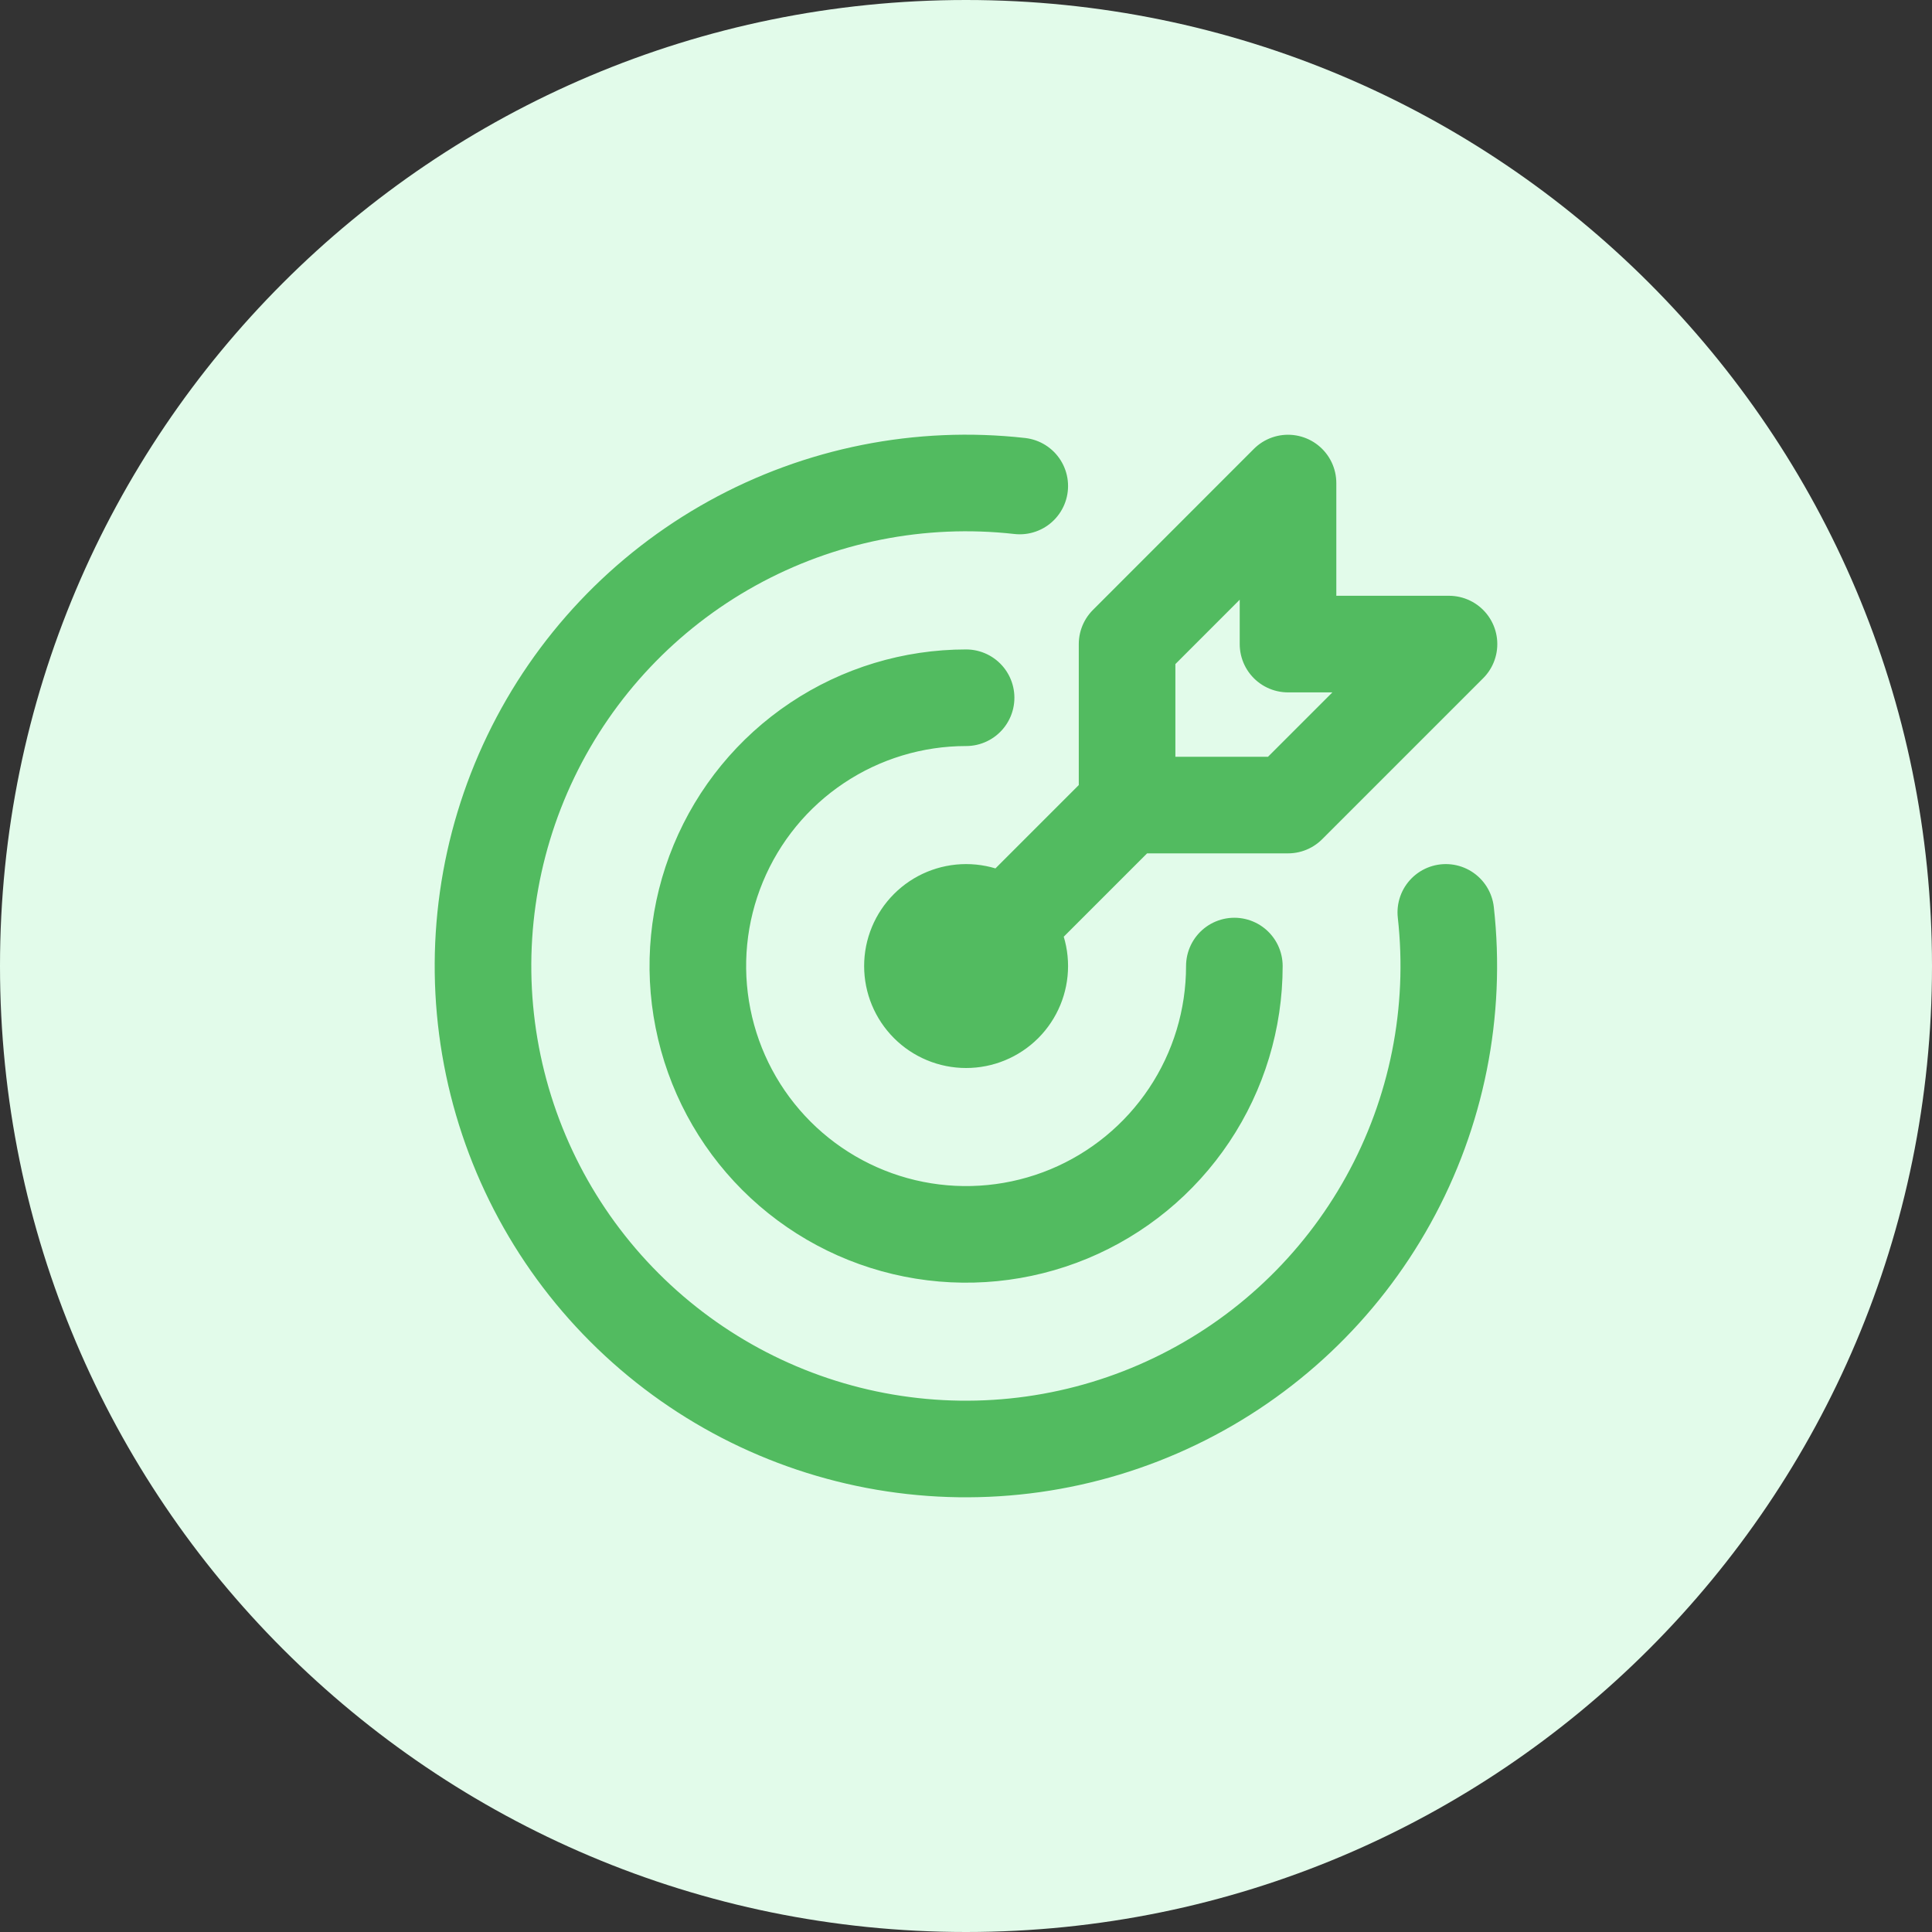
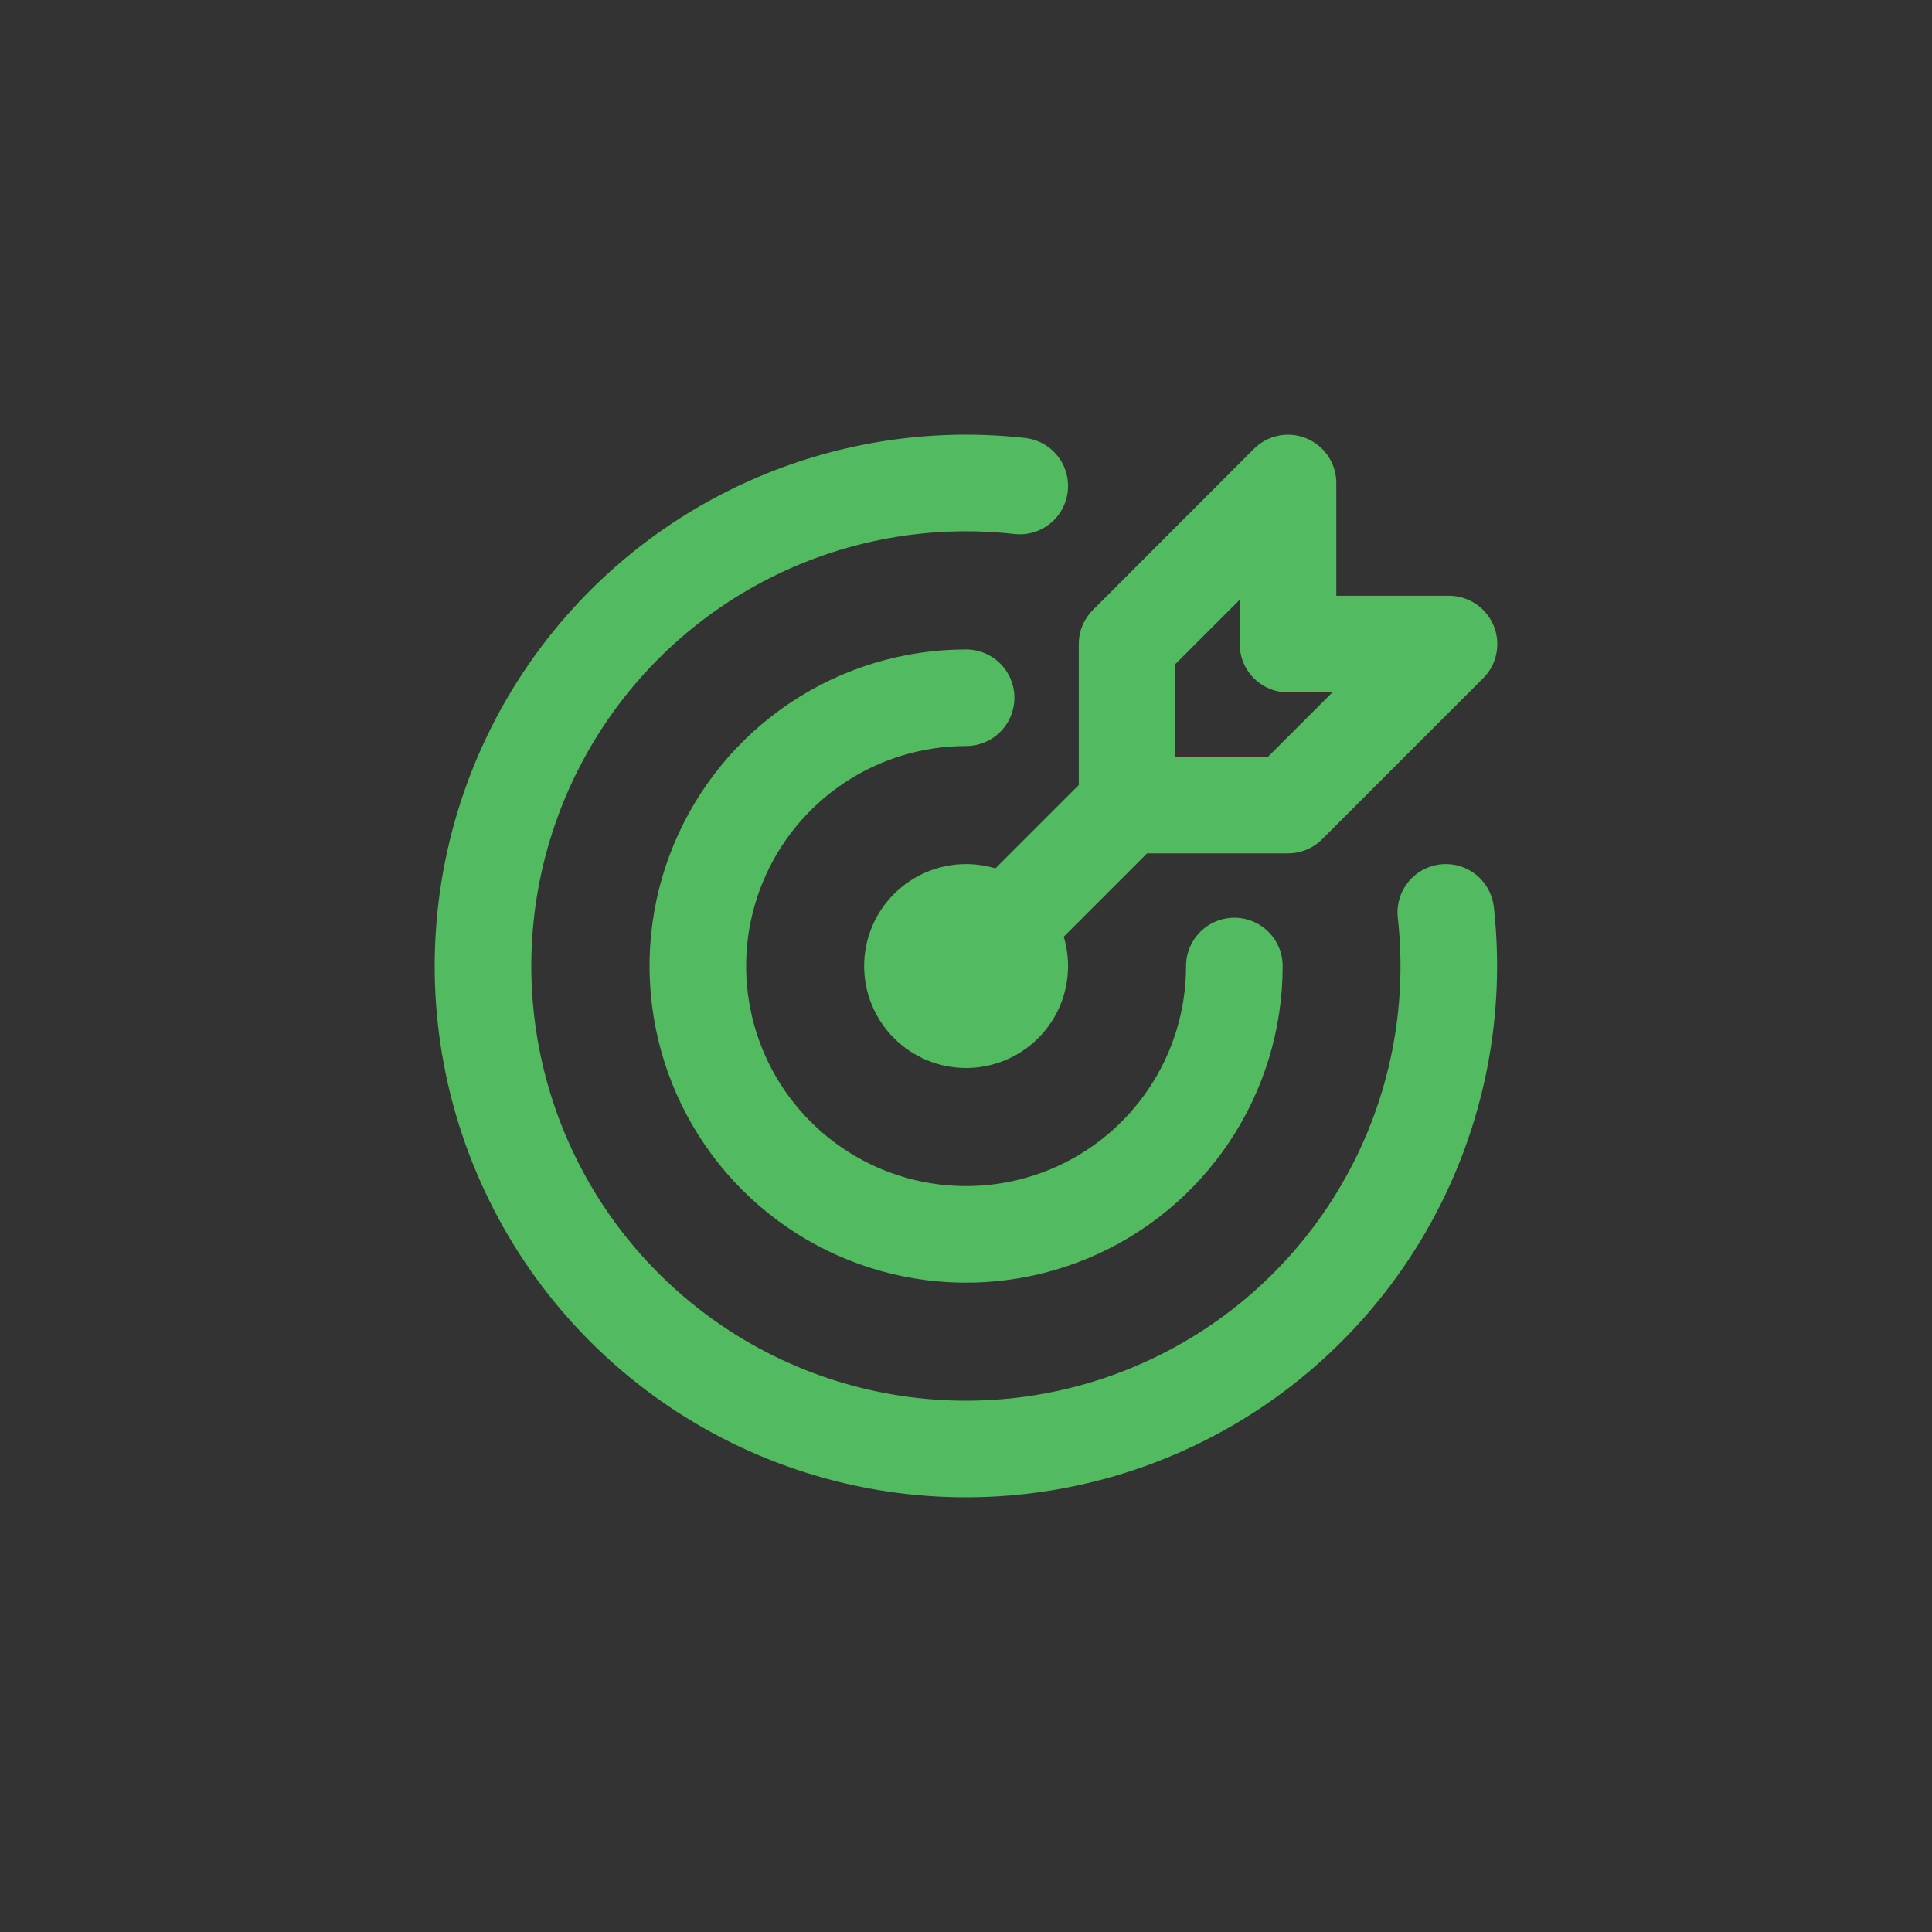
<svg xmlns="http://www.w3.org/2000/svg" width="40" height="40" viewBox="0 0 40 40" fill="none">
  <rect x="0" y="0" width="40" height="40" fill="#333333" stroke="none" />
-   <path d="M0 20C0 8.954 8.954 0 20 0C31.046 0 40 8.954 40 20C40 31.046 31.046 40 20 40C8.954 40 0 31.046 0 20Z" fill="#E2FBEA" />
  <path d="M20.002 14.446C18.904 14.446 17.83 14.771 16.916 15.382C16.003 15.992 15.291 16.86 14.871 17.875C14.45 18.89 14.34 20.007 14.555 21.085C14.769 22.163 15.298 23.153 16.075 23.93C16.851 24.706 17.841 25.236 18.919 25.45C19.996 25.664 21.113 25.554 22.128 25.134C23.143 24.713 24.01 24.001 24.62 23.088C25.231 22.174 25.556 21.1 25.556 20.001M21.113 10.062C19.053 9.831 16.973 10.246 15.159 11.249C13.346 12.252 11.889 13.794 10.99 15.662C10.091 17.53 9.794 19.631 10.141 21.674C10.488 23.718 11.461 25.603 12.927 27.069C14.392 28.535 16.276 29.51 18.319 29.858C20.362 30.206 22.462 29.911 24.33 29.012C26.198 28.114 27.74 26.658 28.744 24.844C29.748 23.031 30.164 20.95 29.934 18.89M23.335 16.668V13.335L26.667 10.001V13.335H30L26.667 16.668H23.335ZM23.335 16.668L20.002 20.001M18.891 20.001C18.891 20.296 19.008 20.578 19.217 20.787C19.425 20.995 19.707 21.112 20.002 21.112C20.297 21.112 20.579 20.995 20.788 20.787C20.996 20.578 21.113 20.296 21.113 20.001C21.113 19.706 20.996 19.424 20.788 19.215C20.579 19.007 20.297 18.89 20.002 18.89C19.707 18.89 19.425 19.007 19.217 19.215C19.008 19.424 18.891 19.706 18.891 20.001Z" stroke="#52BB60" stroke-width="2" stroke-linecap="round" stroke-linejoin="round" />
</svg>